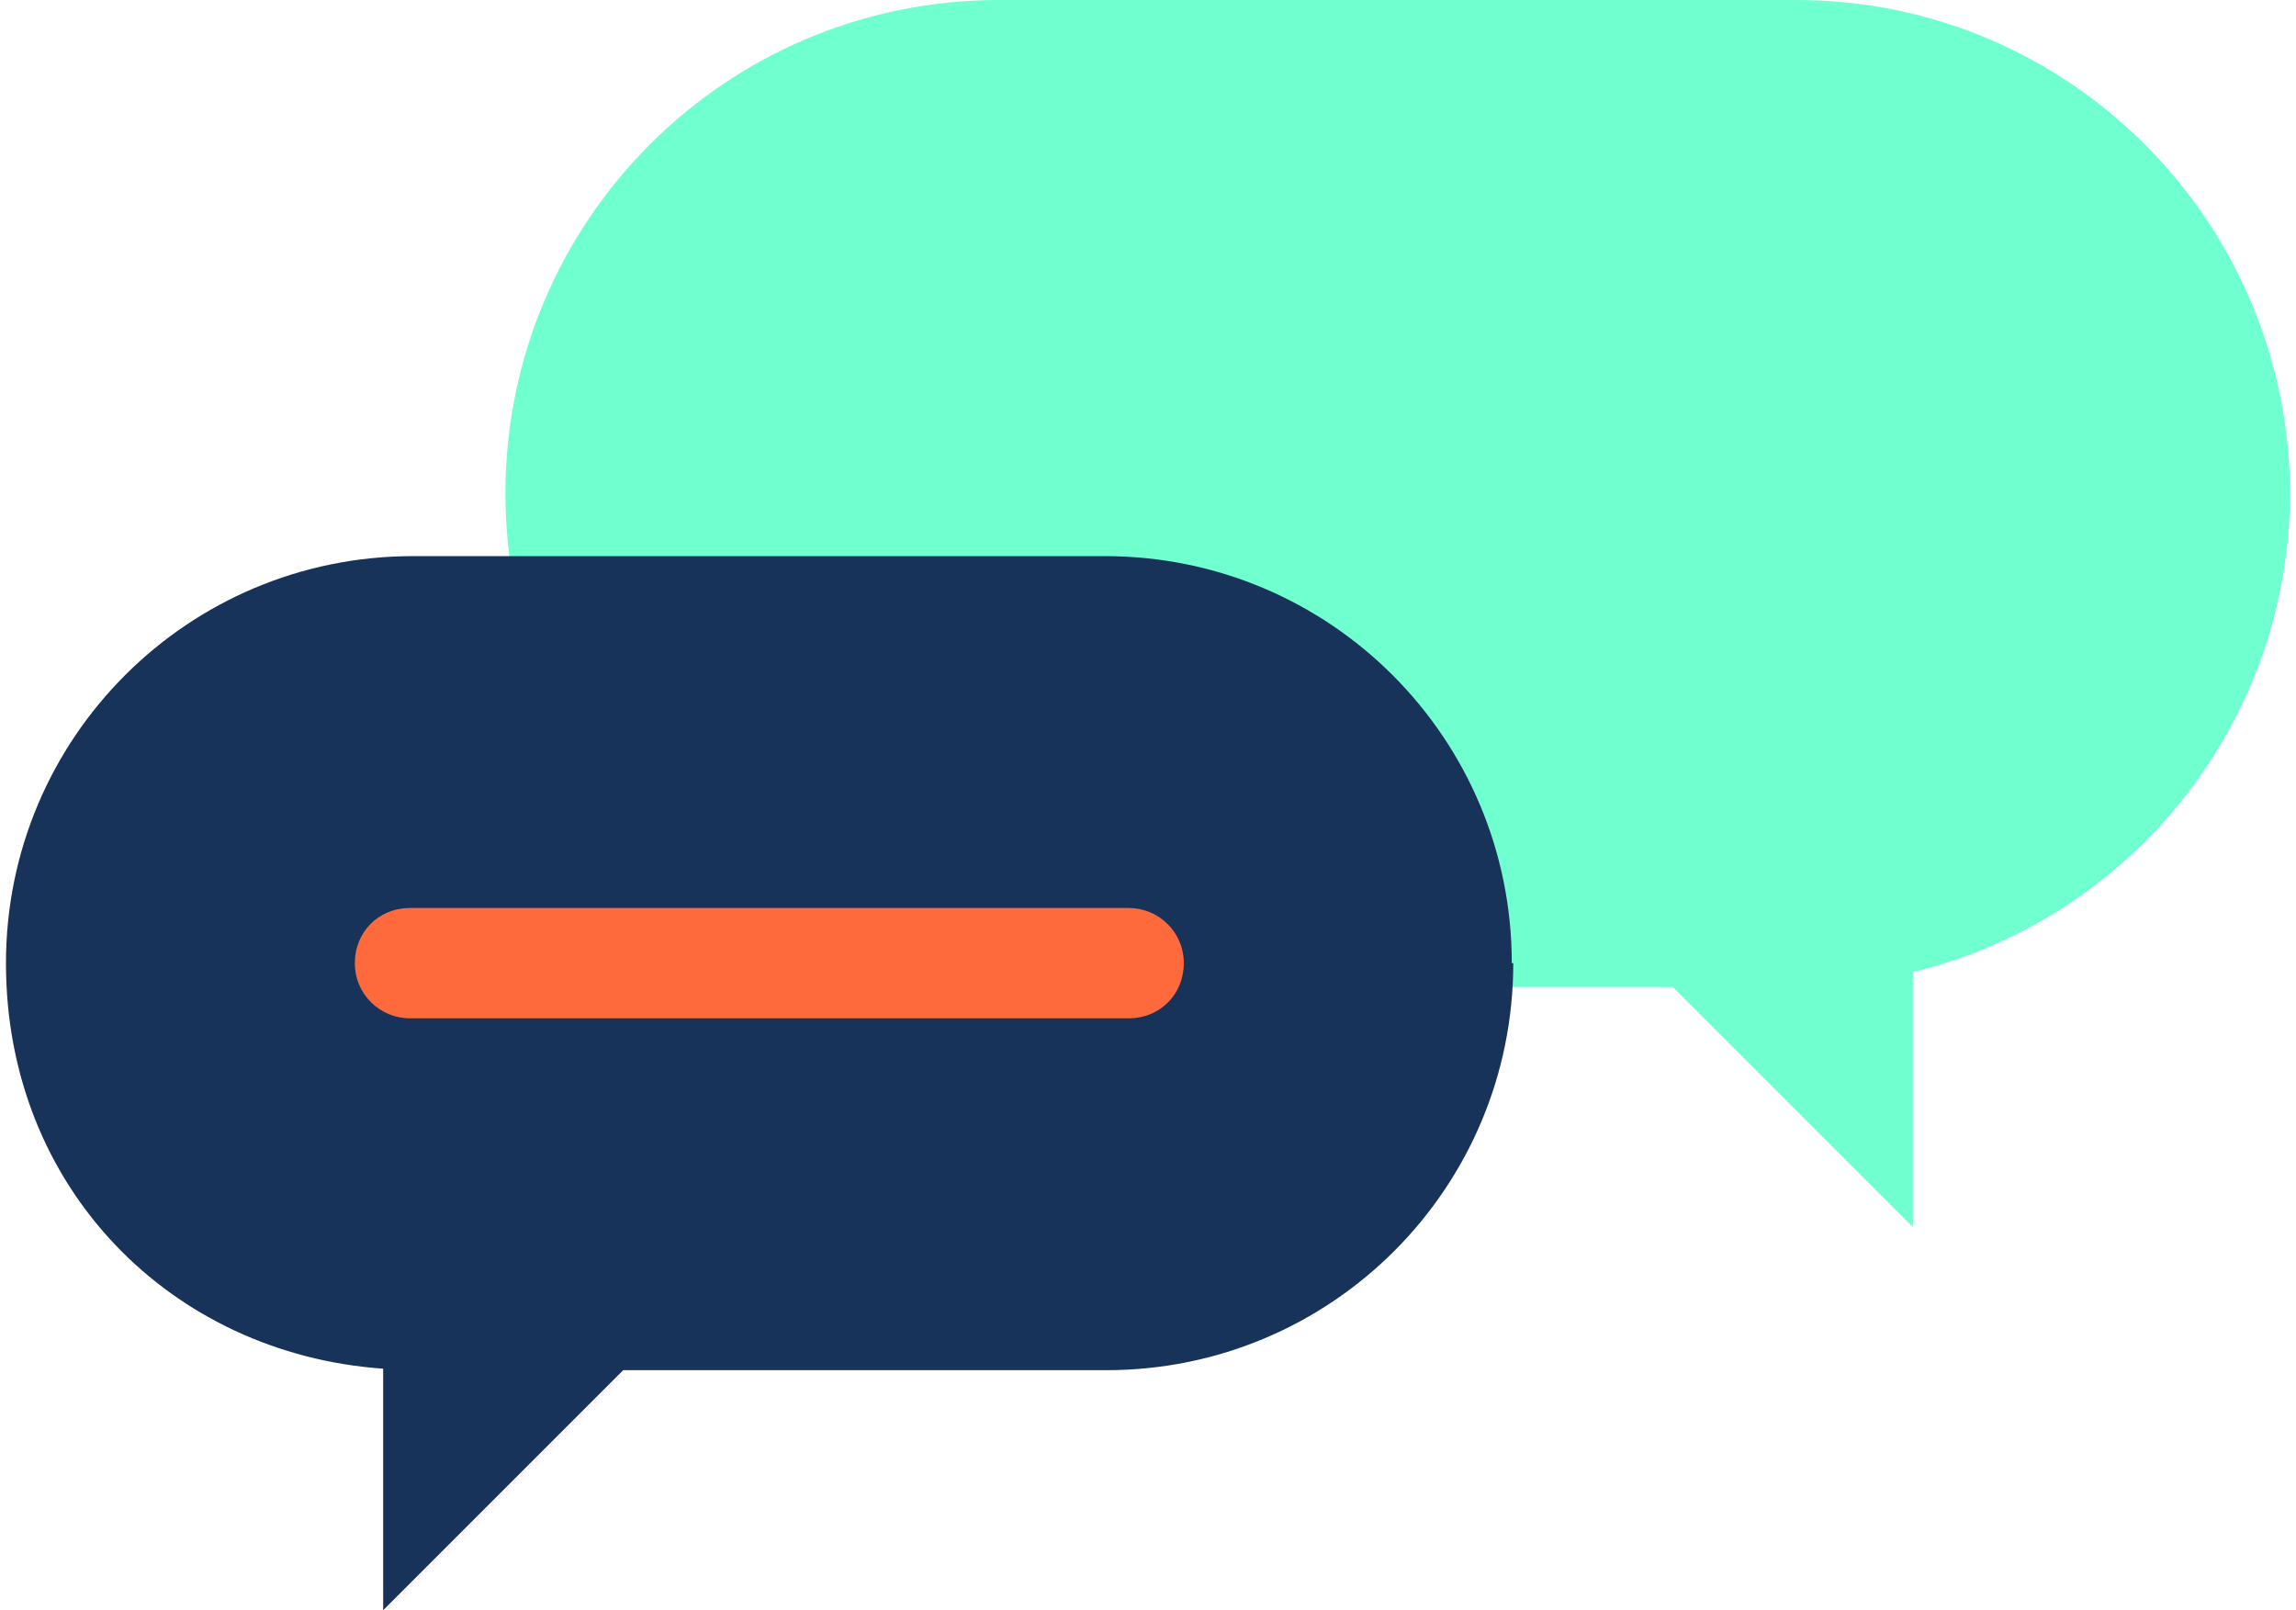
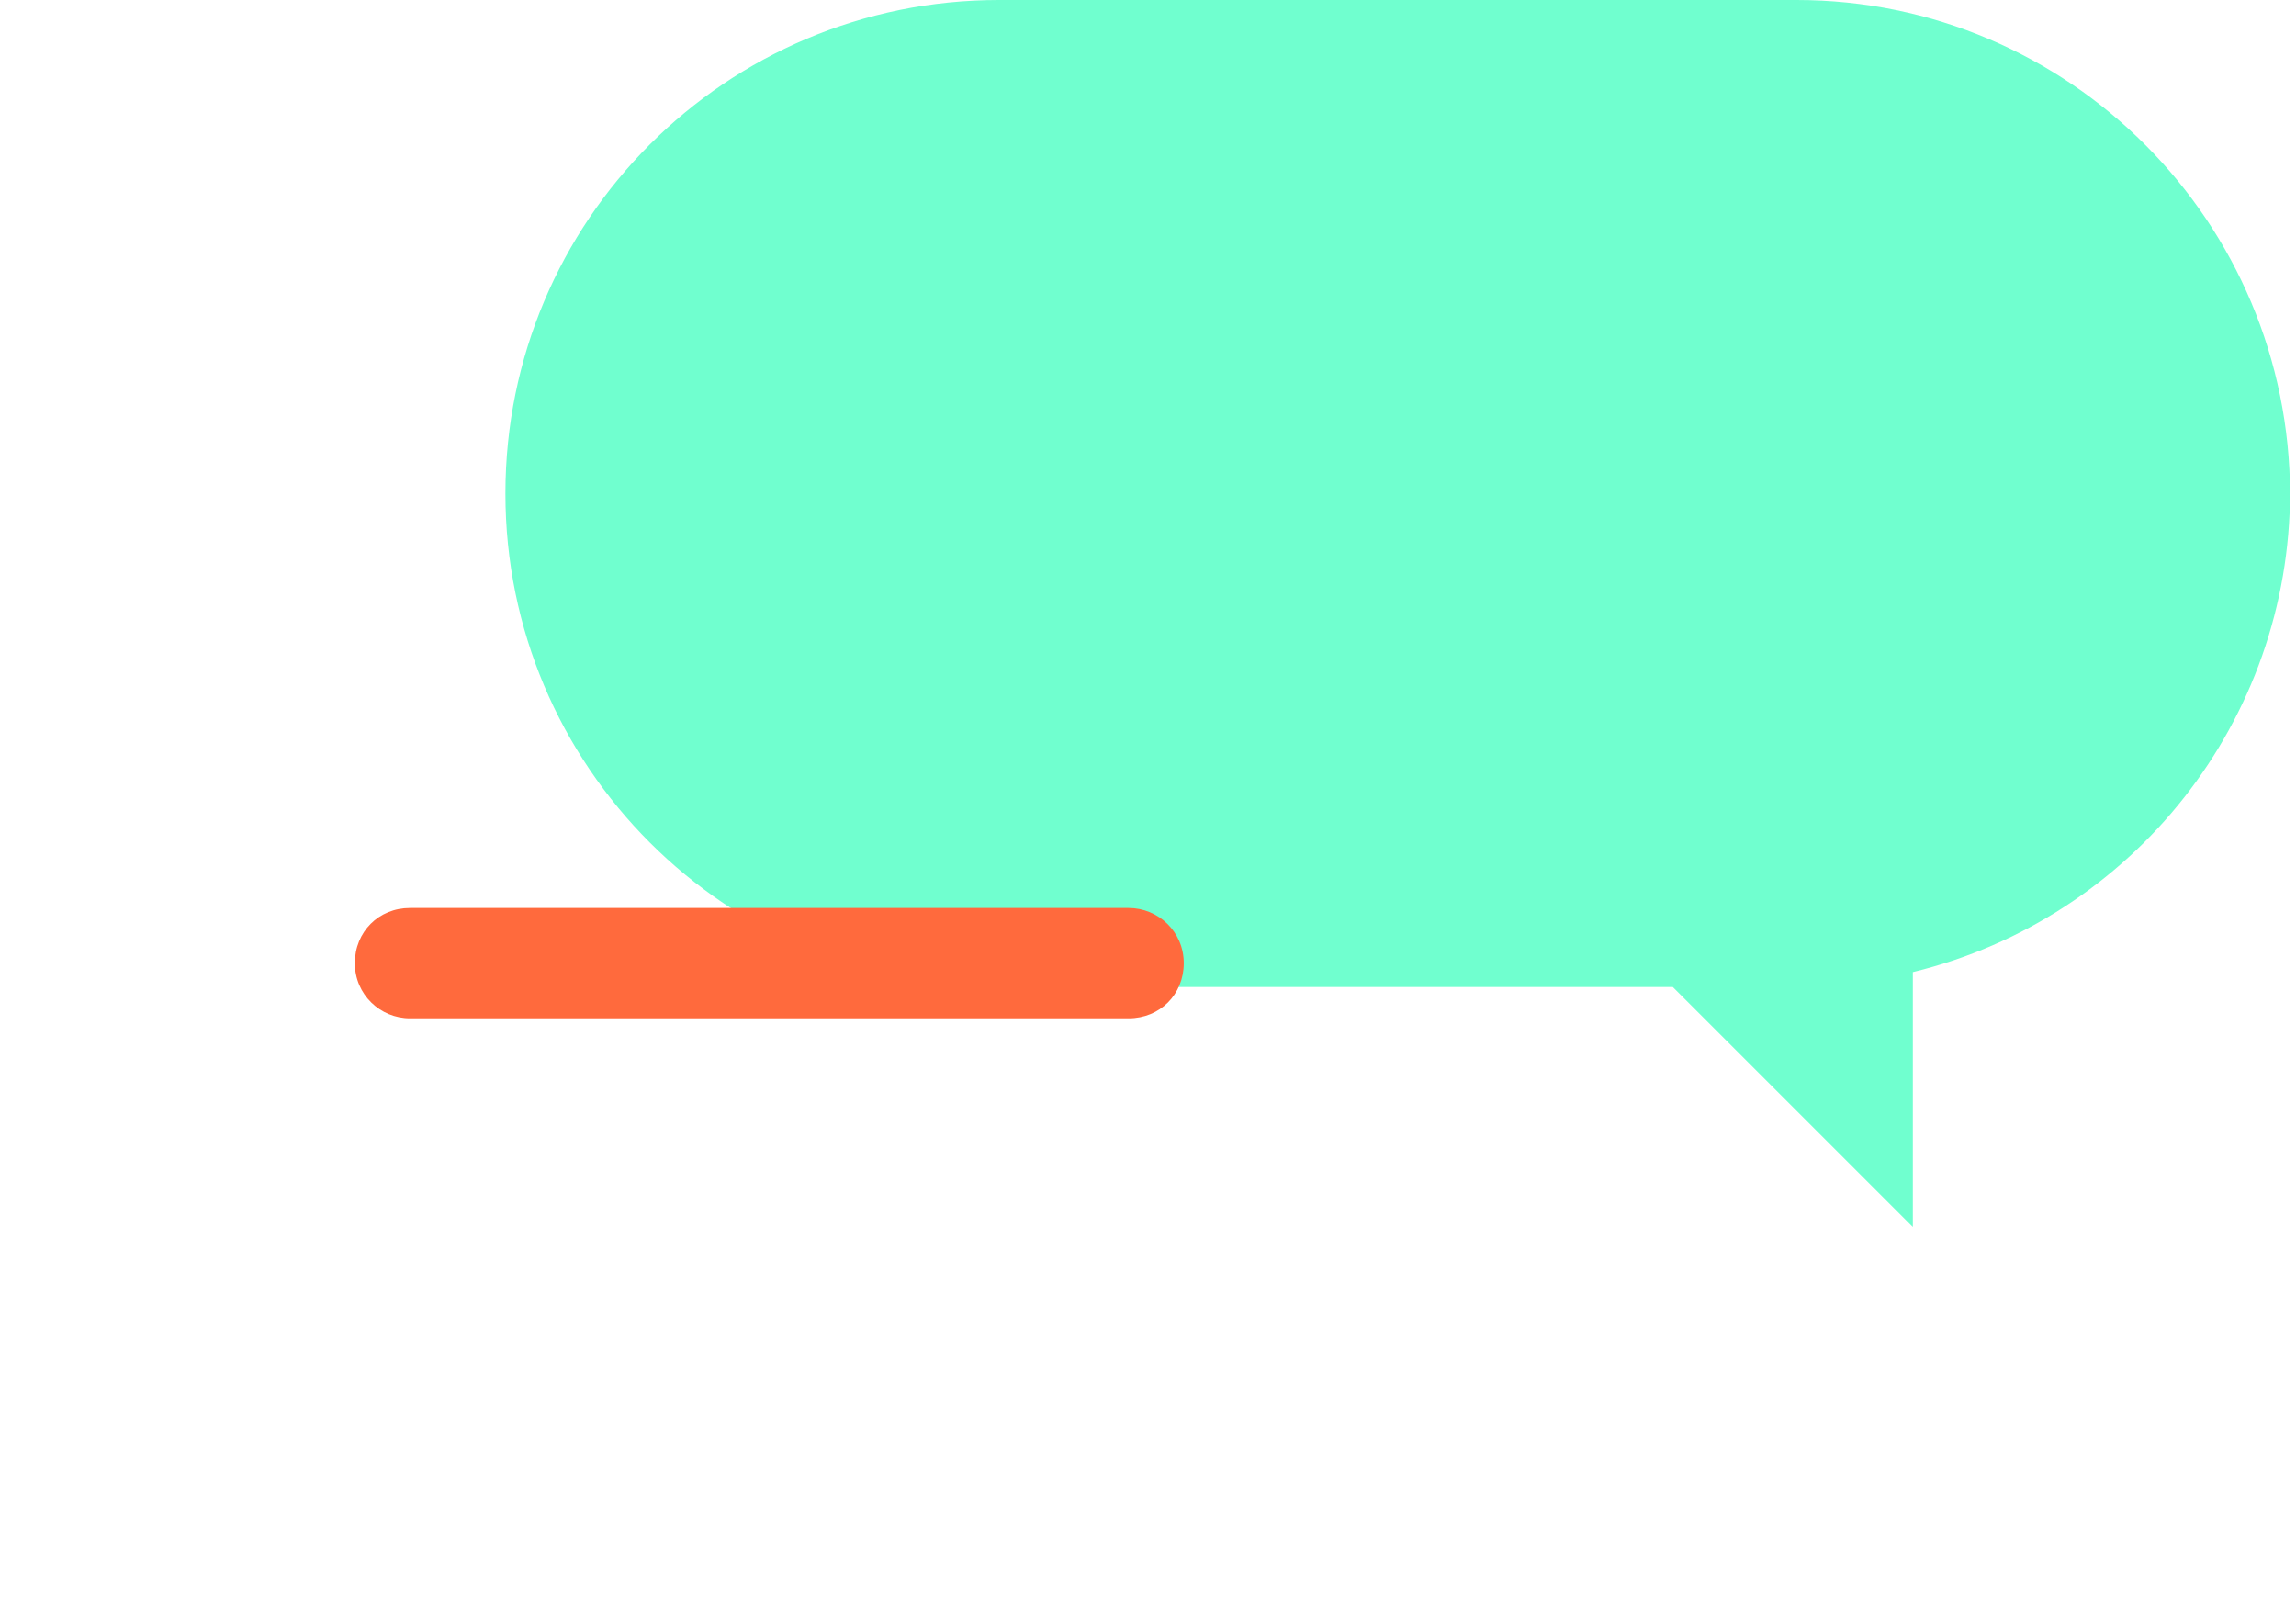
<svg xmlns="http://www.w3.org/2000/svg" version="1.1" viewBox="0 0 154 108">
  <defs>
    <style>
      .cls-1 {
        fill: #ff6a3d;
      }

      .cls-2 {
        fill: #70ffcf;
      }

      .cls-3 {
        fill: #173359;
      }
    </style>
  </defs>
  <g>
    <g id="GOT_Office_Icon_RGB_Sprechblase">
      <g id="Sprechblase">
        <g id="Gruppe_154">
          <path id="Pfad_95" class="cls-2" d="M153.6,33.2C153.6,14.9,138.8,0,120.5,0h-53.5c-18.3,0-33.1,14.8-33.1,33.1,0,18.3,14.8,33.1,33.1,33.1h45.2l16.1,16.1v-17.1c14.8-3.6,25.3-16.9,25.3-32.2" />
-           <path id="Pfad_96" class="cls-3" d="M101.4,64.6c0-15.1-12.2-27.3-27.3-27.3H27.7C12.6,37.3.4,49.5.4,64.6H.4c0,15.1,11.1,26.2,25.3,27.2v16.2l16.1-16.1h32.4c15.1,0,27.3-12.2,27.3-27.3" />
        </g>
        <path id="Pfad_97" class="cls-1" d="M75.7,68.3H27.5c-2,0-3.7-1.6-3.7-3.7s1.6-3.7,3.7-3.7h48.2c2,0,3.7,1.6,3.7,3.7s-1.6,3.7-3.7,3.7Z" />
      </g>
    </g>
  </g>
</svg>